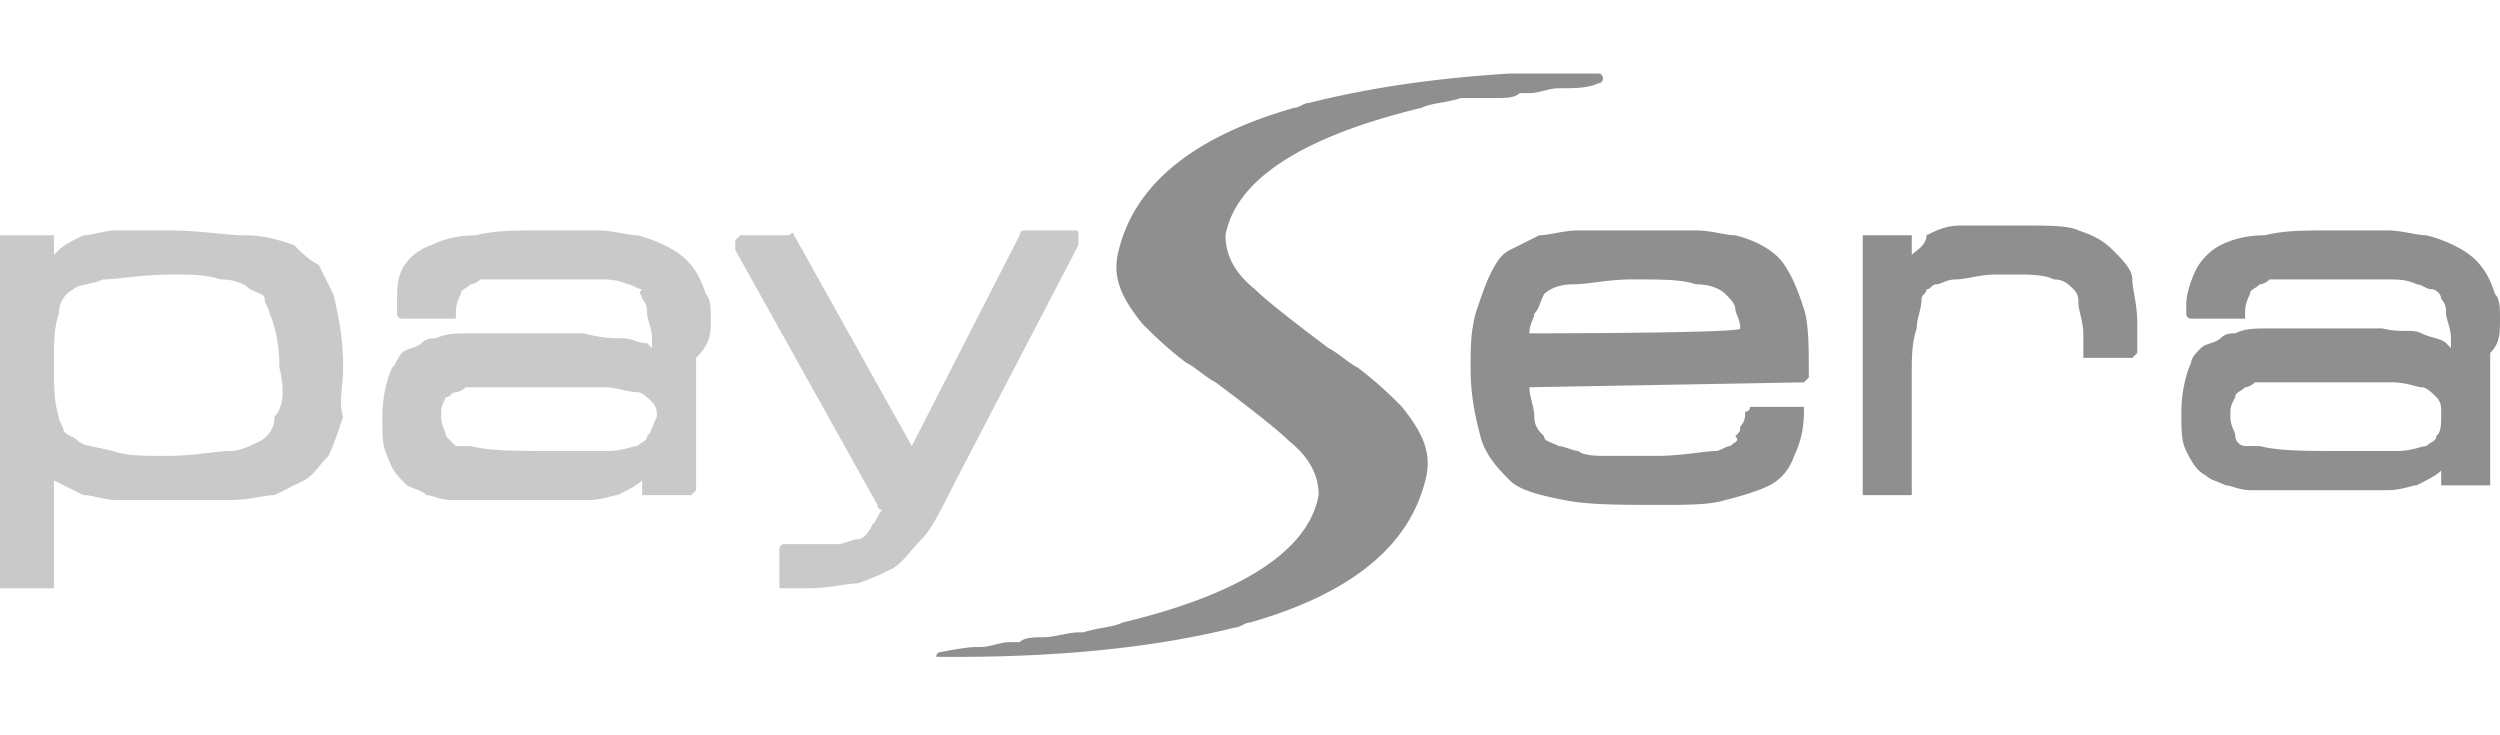
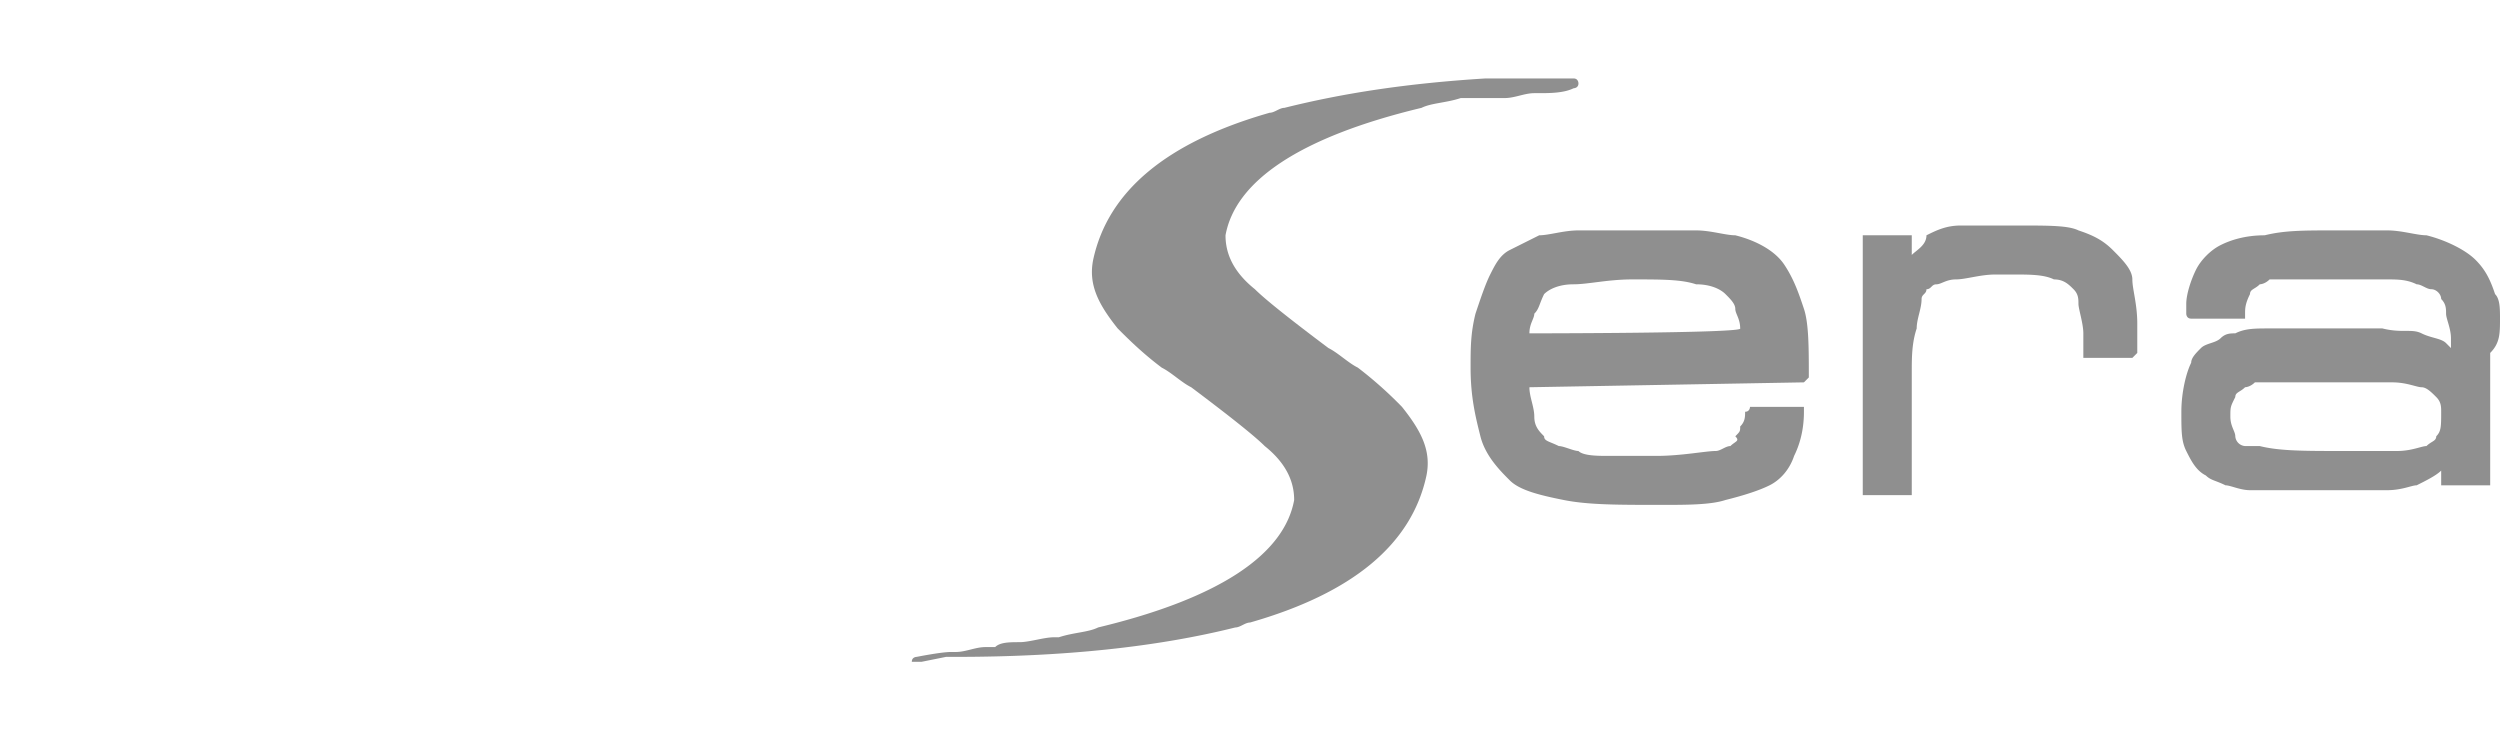
<svg xmlns="http://www.w3.org/2000/svg" width="68" height="20" fill="none">
-   <path fill-rule="evenodd" clip-rule="evenodd" d="M21.6 6.4l3.2 5.733L27.733 6.4c0-.133.134-.133.134-.133H29.2c.133 0 .133 0 .133.133v.267L26 13.067c-.4.8-.667 1.333-.933 1.6-.267.266-.534.666-.8.8-.267.133-.534.266-.934.4-.266 0-.8.133-1.333.133h-.8v-1.067s0-.133.133-.133H22.8c.133 0 .4-.133.533-.133.134 0 .267-.134.4-.4.134-.134.134-.267.267-.4 0 0-.133 0-.133-.134L20 6.8v-.267l.133-.133h1.334c.133-.133.133 0 .133 0zM9.067 8l-.4-.8c-.267-.133-.4-.267-.667-.533-.4-.134-.8-.267-1.333-.267-.534 0-1.2-.133-2.134-.133H3.2c-.4 0-.667.133-.933.133-.267.133-.534.267-.667.4l-.133.133V6.4H0V16h1.467v-2.933l.8.4c.266 0 .533.133.933.133h3.067c.533 0 .933-.133 1.2-.133l.8-.4c.266-.134.4-.4.666-.667.134-.267.267-.667.4-1.067-.133-.4 0-.8 0-1.333 0-.8-.133-1.467-.266-2zm-1.6 3.333a.733.733 0 01-.4.667c-.267.133-.534.267-.8.267-.4 0-.934.133-1.734.133-.666 0-1.066 0-1.466-.133-.534-.134-.8-.134-.934-.267-.133-.133-.266-.133-.4-.267 0-.133-.133-.266-.133-.4-.133-.4-.133-.8-.133-1.466 0-.534 0-.934.133-1.334 0-.266.133-.533.4-.666.133-.134.533-.134.8-.267.4 0 1.067-.133 1.867-.133.533 0 .933 0 1.333.133.4 0 .667.133.8.267.267.133.4.133.4.266 0 .134.133.267.133.4.134.267.267.8.267 1.467.133.533.133 1.067-.133 1.333zm11.867-2.666c0-.267 0-.534-.134-.667-.133-.4-.266-.667-.533-.933-.267-.267-.8-.534-1.333-.667-.267 0-.667-.133-1.067-.133H14.8c-.8 0-1.333 0-1.866.133-.534 0-.934.133-1.2.267-.4.133-.667.4-.8.666-.134.267-.134.534-.134.934v.266s0 .134.134.134H12.4v-.134c0-.133 0-.266.134-.533 0-.133.133-.133.266-.267 0 0 .134 0 .267-.133h3.2c.267 0 .533 0 .8.133.133 0 .267.134.4.134-.133.133 0 .133 0 .266.133.134.133.267.133.4 0 .134.134.4.134.667v.267l-.134-.134c-.266 0-.4-.133-.666-.133-.267 0-.534 0-1.067-.133H12.8c-.4 0-.666 0-.933.133-.133 0-.267 0-.4.133-.133.134-.4.134-.533.267-.134.133-.134.267-.267.4-.133.267-.267.8-.267 1.333 0 .534 0 .8.134 1.067.133.4.266.533.533.8.267.133.4.133.533.267.134 0 .4.133.667.133H16c.4 0 .667-.133.8-.133.267-.134.534-.267.667-.4v.4H18.8l.134-.134v-3.6c.4-.4.4-.666.4-1.066zm-1.734 3.2c0 .133-.133.133-.266.266-.134 0-.4.134-.8.134h-1.467c-1.067 0-1.733 0-2.267-.134h-.4l-.266-.266c0-.134-.134-.267-.134-.534 0-.266 0-.266.134-.533.133 0 .133-.133.266-.133 0 0 .134 0 .267-.134H16.4c.4 0 .667.134.934.134.133 0 .266.133.4.266.133.134.133.267.133.4-.133.267-.133.4-.267.534z" fill="#C9C9C9" />
  <path d="M68 8.667c0-.267 0-.534-.134-.667-.133-.4-.266-.667-.533-.933-.267-.267-.8-.534-1.333-.667-.267 0-.667-.133-1.067-.133h-1.467c-.8 0-1.333 0-1.866.133-.534 0-.934.133-1.2.267-.267.133-.534.4-.667.666-.133.267-.267.667-.267.934v.266s0 .134.134.134h1.466v-.134c0-.133 0-.266.134-.533 0-.133.133-.133.266-.267 0 0 .134 0 .267-.133h3.2c.267 0 .533 0 .8.133.133 0 .267.134.4.134s.267.133.267.266c.133.134.133.267.133.4 0 .134.133.4.133.667v.267l-.133-.134c-.133-.133-.4-.133-.667-.266-.266-.134-.533 0-1.066-.134h-3.067c-.4 0-.667 0-.933.134-.134 0-.267 0-.4.133-.134.133-.4.133-.534.267-.133.133-.266.266-.266.4-.134.266-.267.8-.267 1.333 0 .533 0 .8.133 1.067.134.266.267.533.534.666.133.134.266.134.533.267.133 0 .4.133.667.133h3.733c.4 0 .667-.133.8-.133.267-.133.533-.267.667-.4v.4h1.333V9.6C68 9.333 68 9.067 68 8.667zm-1.734 3.2c0 .133-.133.133-.266.266-.134 0-.4.134-.8.134h-1.467c-1.067 0-1.733 0-2.267-.134h-.4a.287.287 0 01-.266-.266c0-.134-.134-.267-.134-.534 0-.266 0-.266.134-.533 0-.133.133-.133.266-.267 0 0 .134 0 .267-.133h3.733c.4 0 .667.133.8.133.134 0 .267.134.4.267.134.133.134.267.134.4 0 .4 0 .533-.134.667zM49.067 10.4l.133-.133c0-.8 0-1.467-.133-1.867-.134-.4-.267-.8-.534-1.2-.266-.4-.8-.667-1.333-.8-.267 0-.667-.133-1.067-.133h-3.2c-.4 0-.8.133-1.066.133l-.8.4c-.267.133-.4.4-.534.667-.133.266-.266.666-.4 1.066C40 9.067 40 9.467 40 10c0 .8.133 1.333.267 1.867.133.533.533.933.8 1.2.266.266.8.4 1.466.533.667.133 1.467.133 2.667.133.667 0 1.333 0 1.733-.133.534-.133.934-.267 1.2-.4.267-.133.534-.4.667-.8.133-.267.267-.667.267-1.2v-.133H47.6s0 .133-.133.133c0 .133 0 .267-.134.4 0 .133 0 .133-.133.267.133.133 0 .133-.133.266-.134 0-.267.134-.4.134-.267 0-.934.133-1.6.133h-1.334c-.266 0-.666 0-.8-.133-.133 0-.4-.134-.533-.134-.267-.133-.4-.133-.4-.266-.133-.134-.267-.267-.267-.534 0-.266-.133-.533-.133-.8l7.467-.133s-.134 0 0 0zM41.6 9.067c0-.267.133-.4.133-.534.134-.133.134-.266.267-.533.133-.133.4-.267.8-.267s.933-.133 1.6-.133c.8 0 1.333 0 1.733.133.4 0 .667.134.8.267.134.133.267.267.267.4s.133.267.133.533c.134.134-5.733.134-5.733.134zM57.467 6.8c-.267-.266-.533-.4-.933-.533-.267-.133-.8-.133-1.6-.133h-1.6c-.4 0-.667.133-.934.266 0 .267-.266.4-.4.534V6.4h-1.333v7.067H52v-3.333c0-.4 0-.8.134-1.2 0-.267.133-.534.133-.8 0-.134.133-.134.133-.267.134 0 .134-.133.267-.133s.267-.134.533-.134c.267 0 .667-.133 1.067-.133h.533c.4 0 .8 0 1.067.133.267 0 .4.134.533.267.134.133.134.267.134.4s.133.533.133.8v.667H58l.134-.134v-.8c0-.533-.134-.933-.134-1.2 0-.266-.266-.533-.533-.8z" fill="#8F8F8F" />
-   <path d="M25.733 17.867H26c2.933 0 5.467-.267 7.6-.8.133 0 .267-.134.4-.134 2.8-.8 4.4-2.133 4.8-4 .134-.666-.133-1.2-.666-1.866a10.926 10.926 0 00-1.2-1.067c-.267-.133-.534-.4-.8-.533-1.067-.8-1.734-1.334-2-1.6-.667-.534-.8-1.067-.8-1.467.266-1.467 2-2.667 5.333-3.467.267-.133.666-.133 1.066-.266h.934c.267 0 .533 0 .666-.134h.267c.267 0 .533-.133.8-.133h.133c.267 0 .667 0 .934-.133 0 0 .133 0 .133-.134 0 0 0-.133-.133-.133h-2.4c-2.133.133-3.867.4-5.467.8-.133 0-.267.133-.4.133-2.8.8-4.4 2.134-4.8 4-.133.667.134 1.2.667 1.867.267.267.666.667 1.2 1.067.266.133.533.4.8.533 1.066.8 1.733 1.333 2 1.6.666.533.8 1.067.8 1.467-.267 1.466-2 2.666-5.333 3.466-.267.134-.667.134-1.067.267h-.133c-.267 0-.667.133-.934.133-.266 0-.533 0-.666.134h-.267c-.267 0-.534.133-.8.133h-.134c-.266 0-.933.133-.933.133s-.133 0-.133.134h.267z" fill="#8F8F8F" />
+   <path d="M25.733 17.867H26c2.933 0 5.467-.267 7.6-.8.133 0 .267-.134.4-.134 2.8-.8 4.4-2.133 4.8-4 .134-.666-.133-1.2-.666-1.866a10.926 10.926 0 00-1.2-1.067c-.267-.133-.534-.4-.8-.533-1.067-.8-1.734-1.334-2-1.6-.667-.534-.8-1.067-.8-1.467.266-1.467 2-2.667 5.333-3.467.267-.133.666-.133 1.066-.266h.934h.267c.267 0 .533-.133.8-.133h.133c.267 0 .667 0 .934-.133 0 0 .133 0 .133-.134 0 0 0-.133-.133-.133h-2.4c-2.133.133-3.867.4-5.467.8-.133 0-.267.133-.4.133-2.8.8-4.4 2.134-4.8 4-.133.667.134 1.2.667 1.867.267.267.666.667 1.2 1.067.266.133.533.4.8.533 1.066.8 1.733 1.333 2 1.6.666.533.8 1.067.8 1.467-.267 1.466-2 2.666-5.333 3.466-.267.134-.667.134-1.067.267h-.133c-.267 0-.667.133-.934.133-.266 0-.533 0-.666.134h-.267c-.267 0-.534.133-.8.133h-.134c-.266 0-.933.133-.933.133s-.133 0-.133.134h.267z" fill="#8F8F8F" />
</svg>